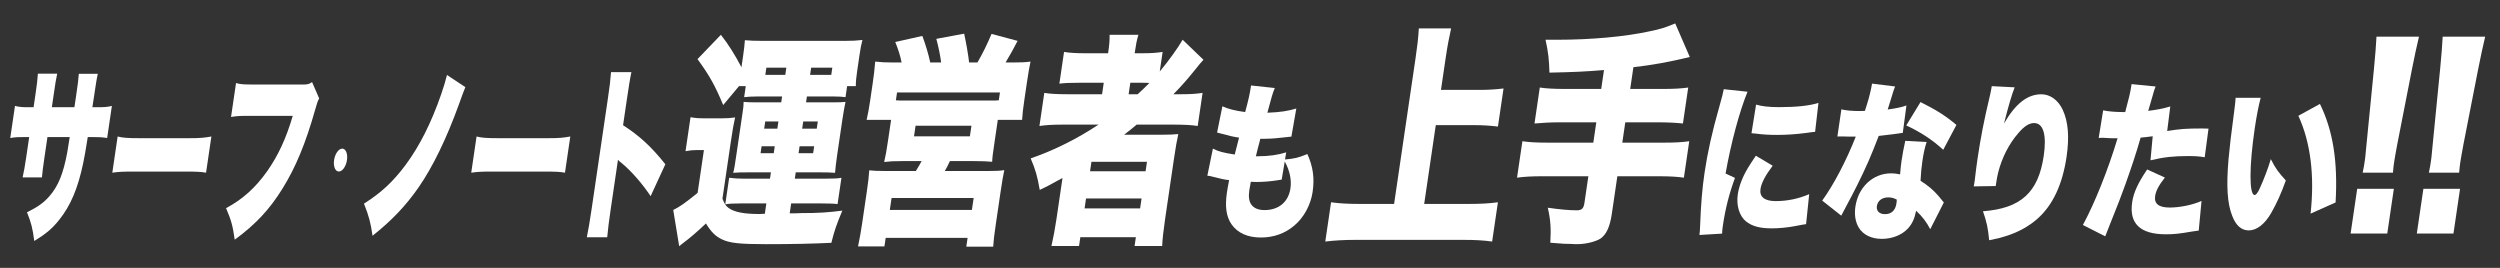
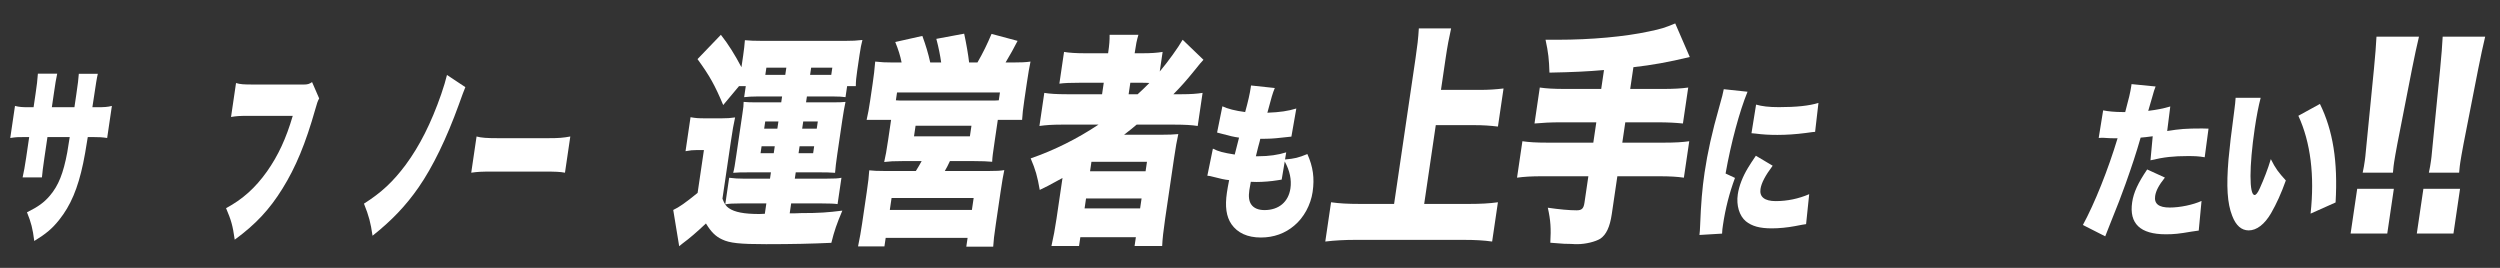
<svg xmlns="http://www.w3.org/2000/svg" xmlns:ns1="http://www.serif.com/" width="100%" height="100%" viewBox="0 0 280 30" version="1.1" xml:space="preserve" style="fill-rule:evenodd;clip-rule:evenodd;stroke-linejoin:round;stroke-miterlimit:2;">
  <rect x="0" y="0" width="280" height="30" fill="#333333" stroke="none" />
  <rect id="アートボード1" x="0" y="0" width="280" height="30" style="fill:none;" />
  <g id="アートボード11" ns1:id="アートボード1">
    <g transform="matrix(1.702,0,-0.325,2.208,-318.727,-428.981)">
      <g transform="matrix(0.73,0,0,1,61.045,0)">
        <g transform="matrix(9.516,0,0,9.516,226.092,205.757)">
          <path d="M0.392,-0.634l0,-0.077c0,-0.059 0,-0.062 0.004,-0.102l-0.183,-0c0.005,0.037 0.006,0.059 0.006,0.106l-0,0.073l-0.034,0c-0.079,0 -0.099,-0.001 -0.144,-0.007l-0,0.171c0.056,-0.005 0.069,-0.005 0.141,-0.005l0.037,-0l-0,0.11c-0,0.044 -0.002,0.077 -0.006,0.105l0.183,0c-0.003,-0.027 -0.004,-0.054 -0.004,-0.103l0,-0.112l0.211,-0c-0.001,0.057 -0.001,0.064 -0.002,0.082c-0.008,0.112 -0.037,0.177 -0.105,0.231c-0.045,0.036 -0.096,0.059 -0.193,0.088c0.054,0.055 0.077,0.087 0.109,0.153c0.101,-0.038 0.153,-0.066 0.207,-0.113c0.088,-0.076 0.133,-0.167 0.148,-0.302c0.004,-0.038 0.005,-0.06 0.007,-0.139l0.044,-0c0.065,-0 0.093,0.001 0.141,0.005l0,-0.171c-0.041,0.006 -0.069,0.007 -0.144,0.007l-0.039,0c0.001,-0.148 0.001,-0.148 0.005,-0.178l-0.18,0c0.004,0.025 0.005,0.055 0.005,0.112l0,0.066l-0.214,0Z" style="fill:#fff;fill-rule:nonzero;" />
        </g>
        <g transform="matrix(9.516,0,0,9.516,235.609,205.757)">
-           <path d="M0.056,-0.285c0.061,-0.005 0.094,-0.006 0.206,-0.006l0.476,0c0.114,0 0.158,0.001 0.206,0.006l0,-0.193c-0.067,0.007 -0.105,0.009 -0.205,0.009l-0.478,0c-0.104,0 -0.158,-0.002 -0.205,-0.009l0,0.193Z" style="fill:#fff;fill-rule:nonzero;" />
-         </g>
+           </g>
        <g transform="matrix(9.516,0,0,9.516,245.125,205.757)">
          <path d="M0.822,-0.768c-0.022,0.01 -0.04,0.013 -0.073,0.013l-0.475,0c-0.098,0 -0.128,-0.001 -0.171,-0.008l-0,0.181c0.053,-0.005 0.071,-0.006 0.168,-0.006l0.415,0c-0.031,0.12 -0.082,0.211 -0.166,0.296c-0.088,0.088 -0.193,0.149 -0.337,0.196c0.066,0.065 0.087,0.092 0.126,0.168c0.176,-0.081 0.288,-0.161 0.381,-0.272c0.096,-0.114 0.156,-0.239 0.201,-0.425c0.008,-0.034 0.01,-0.039 0.021,-0.056l-0.09,-0.087Z" style="fill:#fff;fill-rule:nonzero;" />
        </g>
      </g>
      <g transform="matrix(0.73,0,0,1,66.672,0)">
        <g transform="matrix(3.807,0,0,3.807,246.933,203.853)">
-           <path d="M0.501,-0.533c-0.085,0 -0.153,0.068 -0.153,0.153c0,0.084 0.068,0.152 0.153,0.152c0.084,0 0.152,-0.068 0.152,-0.153c0,-0.084 -0.068,-0.152 -0.152,-0.152Z" style="fill:#fff;fill-rule:nonzero;" />
-         </g>
+           </g>
      </g>
      <g transform="matrix(0.73,0,0,1,67.422,0)">
        <g transform="matrix(9.516,0,0,9.516,249.712,205.757)">
          <path d="M0.69,-0.806c-0.006,0.035 -0.013,0.058 -0.028,0.103c-0.055,0.154 -0.132,0.275 -0.238,0.376c-0.096,0.09 -0.191,0.148 -0.341,0.207c0.065,0.067 0.089,0.1 0.126,0.171c0.159,-0.08 0.274,-0.16 0.369,-0.258c0.106,-0.109 0.197,-0.261 0.266,-0.442c0.019,-0.05 0.026,-0.069 0.037,-0.092l-0.191,-0.065Z" style="fill:#fff;fill-rule:nonzero;" />
        </g>
        <g transform="matrix(9.516,0,0,9.516,259.228,205.757)">
          <path d="M0.056,-0.285c0.061,-0.005 0.094,-0.006 0.206,-0.006l0.476,0c0.114,0 0.158,0.001 0.206,0.006l0,-0.193c-0.067,0.007 -0.105,0.009 -0.205,0.009l-0.478,0c-0.104,0 -0.158,-0.002 -0.205,-0.009l0,0.193Z" style="fill:#fff;fill-rule:nonzero;" />
        </g>
        <g transform="matrix(9.516,0,0,9.516,268.745,205.757)">
-           <path d="M0.434,0.059c-0.004,-0.036 -0.006,-0.086 -0.006,-0.153l0,-0.26c0.01,0.006 0.01,0.006 0.045,0.02c0.1,0.042 0.218,0.107 0.315,0.174l0.095,-0.17c-0.156,-0.093 -0.285,-0.152 -0.455,-0.208l0,-0.137c0,-0.067 0.001,-0.117 0.005,-0.146l-0.193,0c0.006,0.054 0.007,0.064 0.007,0.145l0,0.582c0,0.079 -0.002,0.108 -0.006,0.153l0.193,0Z" style="fill:#fff;fill-rule:nonzero;" />
-         </g>
+           </g>
      </g>
      <g transform="matrix(11.42,0,0,11.42,270.553,205.757)">
        <path d="M0.544,-0.576l0,0.026l-0.133,0c-0.047,0 -0.056,0 -0.084,-0.002c0.003,0.016 0.003,0.023 0.003,0.053l0,0.18c0,0.051 0,0.062 -0.003,0.082c0.034,-0.002 0.042,-0.002 0.084,-0.002l0.133,0l0,0.028l-0.15,0c-0.038,0 -0.051,-0.001 -0.086,-0.004l0,0.118c0.021,-0.003 0.045,-0.004 0.088,-0.004l0.148,0l0,0.046c-0.022,0.001 -0.027,0.001 -0.031,0.001c-0.088,0 -0.144,-0.008 -0.181,-0.026c-0.019,-0.009 -0.029,-0.019 -0.045,-0.042l0,-0.247c0,-0.06 0.001,-0.083 0.004,-0.114c-0.025,0.003 -0.046,0.004 -0.077,0.004l-0.096,0c-0.039,0 -0.055,-0.001 -0.084,-0.005l-0,0.151c0.028,-0.004 0.04,-0.005 0.063,-0.005l0.042,0l0,0.19c-0.061,0.044 -0.095,0.064 -0.126,0.076l0.065,0.161c0.006,-0.004 0.008,-0.006 0.017,-0.012c0.039,-0.025 0.069,-0.048 0.118,-0.089c0.036,0.037 0.067,0.058 0.107,0.071c0.046,0.016 0.105,0.021 0.257,0.021c0.152,0 0.264,-0.002 0.375,-0.006c0.007,-0.054 0.015,-0.084 0.036,-0.143c-0.081,0.008 -0.13,0.011 -0.237,0.011c-0.014,0.001 -0.035,0.001 -0.064,0.001l0,-0.044l0.175,0c0.049,0 0.075,0.001 0.093,0.003l0,-0.117c-0.018,0.003 -0.037,0.004 -0.089,0.004l-0.179,0l0,-0.028l0.143,0c0.029,0 0.045,0 0.084,0.002c-0.002,-0.026 -0.003,-0.042 -0.003,-0.082l0,-0.152c0,-0.037 0.001,-0.053 0.003,-0.081c-0.023,0.002 -0.033,0.002 -0.083,0.002l-0.144,0l0,-0.026l0.155,0c0.034,0 0.047,0.001 0.068,0.003l-0,-0.049l0.05,0c-0.004,-0.022 -0.005,-0.041 -0.005,-0.067l-0,-0.071c-0,-0.031 0.001,-0.048 0.004,-0.067c-0.031,0.003 -0.059,0.004 -0.098,0.004l-0.479,-0c-0.046,-0 -0.072,-0.001 -0.1,-0.003c0.002,0.021 0.003,0.043 0.003,0.069l-0,0.051c-0.049,-0.056 -0.095,-0.102 -0.146,-0.144l-0.114,0.108c0.086,0.076 0.122,0.116 0.187,0.204l0.075,-0.084l0.039,-0l-0,0.049c0.023,-0.002 0.044,-0.003 0.072,-0.003l0.146,-0Zm-0,-0.096l-0.115,-0l-0,-0.032l0.115,-0l-0,0.032Zm0.143,-0l-0,-0.032l0.122,-0l-0,0.032l-0.122,-0Zm-0.143,0.207l-0,0.032l-0.076,-0l-0,-0.032l0.076,-0Zm0.143,-0l0.084,-0l-0,0.032l-0.084,-0l-0,-0.032Zm-0.143,0.11l-0,0.031l-0.076,-0l-0,-0.031l0.076,-0Zm0.143,-0l0.084,-0l-0,0.031l-0.084,-0l-0,-0.031Z" style="fill:#fff;fill-rule:nonzero;" />
      </g>
      <g transform="matrix(11.42,0,0,11.42,281.972,205.757)">
        <path d="M0.154,-0.727c-0.041,0 -0.069,-0.001 -0.103,-0.004c0.003,0.037 0.004,0.061 0.004,0.098l0,0.076c0,0.032 -0.001,0.058 -0.004,0.085l0.141,0l0,0.088c0,0.049 -0.001,0.071 -0.004,0.099c0.033,-0.003 0.052,-0.004 0.104,-0.004l0.111,0c-0.01,0.019 -0.013,0.025 -0.025,0.044l-0.177,0c-0.044,0 -0.07,-0.001 -0.092,-0.003c0.003,0.028 0.004,0.049 0.004,0.097l-0,0.14c-0,0.031 -0.001,0.064 -0.004,0.101l0.152,0l0,-0.038l0.472,0l-0,0.039l0.155,0c-0.003,-0.026 -0.004,-0.05 -0.004,-0.1l-0,-0.142c-0,-0.05 0.001,-0.075 0.003,-0.098c-0.022,0.003 -0.043,0.004 -0.092,0.004l-0.25,0c0.009,-0.016 0.013,-0.025 0.021,-0.044l0.14,0c0.049,0 0.071,0.001 0.104,0.003c-0.003,-0.023 -0.003,-0.035 -0.003,-0.098l-0,-0.088l0.14,-0c-0.003,-0.027 -0.004,-0.048 -0.004,-0.087l-0,-0.077c-0,-0.042 0.001,-0.072 0.003,-0.095c-0.027,0.003 -0.055,0.004 -0.103,0.004l-0.04,-0c0.018,-0.03 0.039,-0.07 0.051,-0.096l-0.156,-0.031c-0.016,0.045 -0.033,0.084 -0.057,0.127l-0.048,-0c-0.011,-0.033 -0.033,-0.086 -0.053,-0.128l-0.156,0.023c0.02,0.037 0.037,0.075 0.048,0.105l-0.063,-0c-0.019,-0.04 -0.04,-0.076 -0.068,-0.118l-0.151,0.027c0.025,0.035 0.04,0.06 0.054,0.091l-0.05,-0Zm0.642,0.168c-0.015,0.001 -0.024,0.001 -0.037,0.001l-0.517,-0c-0.013,-0 -0.023,-0 -0.039,-0.001l0,-0.035l0.593,-0l0,0.035Zm-0.458,0.113l0.322,-0l0,0.047l-0.322,-0l0,-0.047Zm-0.077,0.321l0.473,-0l0,0.053l-0.473,-0l0,-0.053Z" style="fill:#fff;fill-rule:nonzero;" />
      </g>
      <g transform="matrix(11.42,0,0,11.42,293.392,205.757)">
        <path d="M0.391,-0.451c-0.111,0.063 -0.231,0.113 -0.362,0.15c0.038,0.051 0.054,0.08 0.079,0.14c0.038,-0.015 0.038,-0.015 0.121,-0.053l-0,0.181c-0,0.044 -0.002,0.083 -0.006,0.121l0.159,0l0,-0.039l0.32,0l0,0.039l0.159,0c-0.004,-0.028 -0.006,-0.069 -0.006,-0.121l0,-0.267c0,-0.052 0.001,-0.079 0.004,-0.109c-0.027,0.002 -0.055,0.003 -0.104,0.003l-0.208,0c0.037,-0.025 0.044,-0.03 0.064,-0.045l0.218,0c0.057,0 0.103,0.002 0.135,0.006l0,-0.147c-0.033,0.004 -0.067,0.006 -0.119,0.006l-0.048,0c0.041,-0.038 0.062,-0.06 0.1,-0.104c0.027,-0.032 0.031,-0.036 0.044,-0.049l-0.137,-0.089c-0.019,0.035 -0.066,0.098 -0.105,0.141l0,-0.087c-0.03,0.004 -0.066,0.006 -0.114,0.006l-0.046,-0c0,-0.041 0.001,-0.056 0.006,-0.082l-0.166,-0c0.005,0.025 0.007,0.042 0.007,0.082l-0.132,-0c-0.052,-0 -0.094,-0.002 -0.123,-0.006l0,0.141c0.028,-0.003 0.063,-0.004 0.116,-0.004l0.139,-0l0,0.051l-0.204,-0c-0.058,-0 -0.099,-0.002 -0.13,-0.006l0,0.147c0.036,-0.004 0.074,-0.006 0.127,-0.006l0.212,-0Zm0.148,-0.135l0,-0.051l0.062,-0c0.021,-0 0.028,-0 0.048,0.001c-0.023,0.021 -0.036,0.032 -0.058,0.05l-0.052,-0Zm-0.157,0.3l0.32,-0l0,0.042l-0.32,-0l0,-0.042Zm0,0.163l0.32,-0l0,0.044l-0.32,-0l0,-0.044Z" style="fill:#fff;fill-rule:nonzero;" />
      </g>
      <g transform="matrix(8.588,0,0,8.588,304.812,205.757)">
        <path d="M0.66,-0.436c-0.058,0.015 -0.129,0.023 -0.207,0.023l-0.021,-0c0.004,-0.033 0.005,-0.041 0.007,-0.054c0.006,-0.036 0.006,-0.036 0.007,-0.049c0.067,0 0.098,-0.001 0.164,-0.007c0.049,-0.004 0.049,-0.004 0.072,-0.006l0.006,-0.166c-0.061,0.015 -0.119,0.022 -0.217,0.025c0.014,-0.092 0.018,-0.114 0.029,-0.146l-0.185,-0.015l0,0.014c0,0.034 -0.004,0.077 -0.015,0.143c-0.079,-0.008 -0.137,-0.019 -0.181,-0.034l-0.011,0.155c0.015,0.003 0.021,0.004 0.036,0.007c0.065,0.013 0.098,0.019 0.138,0.023c-0.008,0.056 -0.013,0.09 -0.014,0.1c-0.091,-0.011 -0.128,-0.018 -0.174,-0.035l-0.012,0.16c0.017,0.001 0.023,0.002 0.043,0.006c0.056,0.011 0.098,0.018 0.129,0.02c-0.002,0.03 -0.003,0.052 -0.003,0.074c0,0.082 0.022,0.141 0.07,0.186c0.057,0.052 0.138,0.079 0.241,0.079c0.098,0 0.181,-0.024 0.243,-0.071c0.064,-0.047 0.102,-0.122 0.102,-0.198c0,-0.082 -0.025,-0.149 -0.083,-0.224c-0.066,0.022 -0.091,0.027 -0.165,0.032l0.001,-0.042Zm-0.001,0.054c0.049,0.054 0.074,0.108 0.074,0.159c0,0.08 -0.065,0.128 -0.174,0.128c-0.047,0 -0.084,-0.011 -0.108,-0.033c-0.021,-0.019 -0.031,-0.046 -0.031,-0.086c0,-0.016 0.001,-0.035 0.002,-0.048c0.028,0.001 0.035,0.001 0.045,0.001c0.05,0 0.111,-0.004 0.157,-0.01c0.021,-0.003 0.022,-0.003 0.032,-0.004l0.003,-0.107Z" style="fill:#fff;fill-rule:nonzero;" />
      </g>
      <g transform="matrix(12,0,0,12,313.399,205.757)">
        <path d="M0.555,-0.427l0.214,0c0.045,0 0.084,0.002 0.128,0.006l0,-0.161c-0.043,0.004 -0.082,0.006 -0.128,0.006l-0.214,-0l0,-0.134c0,-0.052 0.002,-0.084 0.006,-0.126l-0.177,0c0.005,0.045 0.006,0.073 0.006,0.126l-0,0.616l-0.188,-0c-0.065,-0 -0.113,-0.002 -0.159,-0.007l-0,0.166c0.052,-0.005 0.108,-0.007 0.159,-0.007l0.603,-0c0.057,-0 0.106,0.002 0.153,0.007l0,-0.166c-0.045,0.005 -0.095,0.007 -0.156,0.007l-0.247,-0l0,-0.333Z" style="fill:#fff;fill-rule:nonzero;" />
      </g>
      <g transform="matrix(12,0,0,12,325.399,205.757)">
        <path d="M0.433,-0.58l-0.195,0c-0.068,0 -0.106,-0.002 -0.143,-0.006l0,0.152c0.042,-0.003 0.089,-0.005 0.143,-0.005l0.195,-0l0,0.086l-0.251,-0c-0.065,-0 -0.102,-0.002 -0.139,-0.006l0,0.154c0.038,-0.004 0.076,-0.006 0.139,-0.006l0.251,-0l0,0.112c0,0.025 -0.009,0.032 -0.037,0.032c-0.041,-0 -0.096,-0.004 -0.16,-0.011c0.026,0.054 0.035,0.088 0.042,0.148c0.08,0.005 0.085,0.005 0.111,0.005c0.012,-0 0.023,0.001 0.024,0.001l0.015,-0c0.044,-0 0.096,-0.01 0.121,-0.023c0.029,-0.017 0.043,-0.049 0.043,-0.104l-0,-0.16l0.226,-0c0.065,-0 0.102,0.002 0.14,0.006l0,-0.154c-0.037,0.004 -0.074,0.006 -0.14,0.006l-0.226,-0l-0,-0.086l0.176,-0c0.06,-0 0.102,0.002 0.141,0.005l0,-0.152c-0.037,0.004 -0.076,0.006 -0.143,0.006l-0.174,0l0,-0.092c0.101,-0.009 0.186,-0.021 0.301,-0.043l-0.107,-0.142c-0.053,0.018 -0.071,0.023 -0.138,0.034c-0.128,0.022 -0.31,0.035 -0.493,0.035l-0.067,-0c0.026,0.055 0.035,0.083 0.048,0.139c0.13,-0.002 0.21,-0.005 0.297,-0.011l0,0.08Z" style="fill:#fff;fill-rule:nonzero;" />
      </g>
      <g transform="matrix(8.588,0,0,8.588,337.399,205.757)">
        <path d="M0.147,-0.809c-0.002,0.03 -0.003,0.037 -0.015,0.107c-0.026,0.144 -0.038,0.27 -0.038,0.385c0,0.095 0.007,0.182 0.026,0.316c0.004,0.026 0.004,0.034 0.005,0.053l0.172,-0.008c-0.003,-0.021 -0.003,-0.03 -0.003,-0.049c-0,-0.1 0.013,-0.19 0.039,-0.28l-0.077,-0.026c0.007,-0.182 0.037,-0.369 0.076,-0.483l-0.185,-0.015Zm0.262,0.26c0.014,0.001 0.021,0.001 0.029,0.002c0.061,0.006 0.111,0.008 0.172,0.008c0.069,0 0.142,-0.004 0.211,-0.011c0.055,-0.006 0.065,-0.007 0.074,-0.007l-0.007,-0.171c-0.067,0.017 -0.165,0.025 -0.298,0.025c-0.078,0 -0.131,-0.005 -0.178,-0.015l-0.003,0.169Zm0.059,0.133c-0.027,0.039 -0.033,0.049 -0.047,0.072c-0.031,0.052 -0.048,0.107 -0.048,0.156c-0,0.065 0.036,0.127 0.092,0.159c0.052,0.029 0.114,0.042 0.207,0.042c0.057,0 0.119,-0.005 0.173,-0.013c0.059,-0.009 0.059,-0.009 0.085,-0.012l-0.01,-0.177c-0.076,0.027 -0.16,0.041 -0.249,0.041c-0.085,0 -0.13,-0.025 -0.13,-0.071c-0,-0.036 0.021,-0.079 0.067,-0.138l-0.14,-0.059Z" style="fill:#fff;fill-rule:nonzero;" />
      </g>
      <g transform="matrix(8.588,0,0,8.588,345.987,205.757)">
-         <path d="M0.277,-0.842c-0.001,0.036 -0.007,0.085 -0.015,0.119c-0.008,0.034 -0.008,0.034 -0.009,0.042c-0.02,0.001 -0.025,0.001 -0.036,0.001c-0.062,-0 -0.108,-0.003 -0.146,-0.01l0,0.16l0.039,-0c0.023,0.001 0.023,0.001 0.046,0.001l0.056,-0c-0.045,0.141 -0.114,0.283 -0.185,0.378l0.163,0.089c0.006,-0.014 0.006,-0.014 0.019,-0.039c0.039,-0.078 0.048,-0.096 0.069,-0.142c0.047,-0.103 0.073,-0.172 0.109,-0.29c0.025,-0.002 0.08,-0.007 0.107,-0.01c0.05,-0.006 0.05,-0.006 0.074,-0.008l-0.003,-0.162c-0.032,0.01 -0.075,0.017 -0.139,0.024c0.005,-0.023 0.007,-0.032 0.012,-0.056c0.012,-0.062 0.013,-0.062 0.019,-0.08l-0.18,-0.017Zm0.693,0.244c-0.093,-0.054 -0.175,-0.09 -0.301,-0.135l-0.083,0.138c0.119,0.04 0.217,0.085 0.311,0.144l0.073,-0.147Zm-0.009,0.458c-0.03,-0.024 -0.046,-0.037 -0.049,-0.039c-0.046,-0.035 -0.093,-0.062 -0.154,-0.089c-0.006,-0.05 -0.008,-0.08 -0.008,-0.116c0,-0.048 0.003,-0.078 0.011,-0.113l-0.165,-0.007c-0.004,0.045 -0.006,0.077 -0.006,0.118c0,0.023 0.001,0.042 0.004,0.08c-0.033,-0.005 -0.049,-0.006 -0.07,-0.006c-0.139,-0 -0.236,0.081 -0.236,0.197c0,0.047 0.017,0.09 0.05,0.124c0.041,0.042 0.109,0.066 0.189,0.066c0.08,-0 0.15,-0.023 0.189,-0.062c0.027,-0.028 0.039,-0.057 0.042,-0.104c0.054,0.034 0.092,0.066 0.129,0.109l0.074,-0.158Zm-0.364,-0.017c0.001,0.001 0.002,0.015 0.002,0.022c0,0.042 -0.026,0.064 -0.076,0.064c-0.043,-0 -0.071,-0.019 -0.071,-0.048c0,-0.031 0.03,-0.051 0.077,-0.051c0.024,-0 0.041,0.003 0.068,0.013Z" style="fill:#fff;fill-rule:nonzero;" />
-       </g>
+         </g>
      <g transform="matrix(8.588,0,0,8.588,354.574,205.757)">
-         <path d="M0.197,-0.827l0,0.008c0,0.015 -0.001,0.026 -0.004,0.055c-0.016,0.129 -0.023,0.244 -0.023,0.365c0,0.028 0.001,0.088 0.003,0.127l0,0.02c0,0.004 0,0.01 -0.001,0.017l0.168,-0.002c0,-0.047 0.001,-0.059 0.004,-0.082c0.012,-0.086 0.051,-0.169 0.111,-0.232c0.037,-0.04 0.071,-0.058 0.108,-0.058c0.071,0 0.111,0.069 0.111,0.194c0,0.216 -0.116,0.31 -0.403,0.327c0.043,0.068 0.056,0.096 0.08,0.171c0.058,-0.009 0.084,-0.014 0.118,-0.023c0.091,-0.022 0.171,-0.059 0.228,-0.104c0.102,-0.08 0.153,-0.202 0.153,-0.366c-0,-0.117 -0.027,-0.208 -0.083,-0.278c-0.046,-0.057 -0.113,-0.091 -0.181,-0.091c-0.107,0 -0.188,0.056 -0.253,0.173c0.015,-0.107 0.027,-0.172 0.041,-0.214l-0.177,-0.007Z" style="fill:#fff;fill-rule:nonzero;" />
-       </g>
+         </g>
      <g transform="matrix(8.588,0,0,8.588,363.162,205.757)">
        <path d="M0.588,-0.707c-0.055,0.013 -0.095,0.019 -0.164,0.026c0.009,-0.051 0.015,-0.08 0.016,-0.086c0.004,-0.028 0.007,-0.038 0.013,-0.058l-0.187,-0.014l0,0.015c0,0.031 -0.004,0.07 -0.017,0.15l-0.019,-0c-0.06,-0 -0.113,-0.004 -0.152,-0.01l-0.003,0.163c0.011,-0.001 0.015,-0.001 0.023,-0.001l0.01,-0c0.043,0.002 0.064,0.003 0.096,0.003l0.016,-0c-0.037,0.185 -0.102,0.384 -0.168,0.512l0.184,0.067c0.007,-0.024 0.007,-0.024 0.023,-0.072c0.043,-0.129 0.049,-0.151 0.074,-0.239c0.028,-0.104 0.046,-0.178 0.063,-0.272c0.031,-0.002 0.043,-0.003 0.091,-0.008l0.01,0.142c0.1,-0.019 0.171,-0.025 0.281,-0.025c0.055,-0 0.083,0.001 0.131,0.007l-0.003,-0.169c-0.021,-0.001 -0.042,-0.001 -0.049,-0.001c-0.126,0 -0.17,0.003 -0.265,0.015l-0.004,-0.145Zm-0.106,0.372c-0.055,0.08 -0.078,0.136 -0.078,0.194c0,0.126 0.098,0.189 0.294,0.189c0.061,-0 0.101,-0.003 0.195,-0.016c0.024,-0.003 0.033,-0.004 0.053,-0.006l-0.012,-0.175c-0.061,0.023 -0.158,0.039 -0.236,0.039c-0.084,-0 -0.125,-0.022 -0.125,-0.068c0,-0.031 0.016,-0.064 0.054,-0.109l-0.145,-0.048Z" style="fill:#fff;fill-rule:nonzero;" />
      </g>
      <g transform="matrix(8.588,0,0,8.588,371.749,205.757)">
        <path d="M0.079,-0.758c0.003,0.027 0.003,0.037 0.004,0.071c0.002,0.139 0.006,0.223 0.011,0.293c0.013,0.159 0.04,0.259 0.092,0.333c0.039,0.057 0.087,0.086 0.143,0.086c0.061,0 0.115,-0.036 0.152,-0.102c0.031,-0.056 0.055,-0.116 0.076,-0.193c-0.066,-0.048 -0.093,-0.071 -0.139,-0.126c-0.012,0.06 -0.03,0.117 -0.052,0.173c-0.01,0.026 -0.021,0.039 -0.032,0.039c-0.042,0 -0.074,-0.169 -0.074,-0.393c0,-0.073 0.004,-0.136 0.011,-0.181l-0.192,0Zm0.501,0.106c0.124,0.157 0.193,0.354 0.204,0.578l0.179,-0.066c-0.028,-0.242 -0.101,-0.425 -0.231,-0.582l-0.152,0.07Z" style="fill:#fff;fill-rule:nonzero;" />
      </g>
      <g transform="matrix(12,0,0,12,380.337,205.757)">
        <path d="M0.264,-0.226c-0.002,-0.024 -0.002,-0.033 -0.002,-0.044c0,-0.016 0.001,-0.039 0.003,-0.079l0.02,-0.317c0.004,-0.054 0.007,-0.096 0.012,-0.135l-0.233,0c0.004,0.031 0.009,0.085 0.012,0.135l0.02,0.317c0.004,0.06 0.004,0.06 0.004,0.071c-0,0.023 -0,0.029 -0.002,0.052l0.166,0Zm0.018,0.257l0,-0.189l-0.201,0l-0,0.189l0.201,0Z" style="fill:#fff;fill-rule:nonzero;" />
      </g>
      <g transform="matrix(12,0,0,12,384.693,205.757)">
        <path d="M0.264,-0.226c-0.002,-0.024 -0.002,-0.033 -0.002,-0.044c0,-0.016 0.001,-0.039 0.003,-0.079l0.02,-0.317c0.004,-0.054 0.007,-0.096 0.012,-0.135l-0.233,0c0.004,0.031 0.009,0.085 0.012,0.135l0.02,0.317c0.004,0.06 0.004,0.06 0.004,0.071c-0,0.023 -0,0.029 -0.002,0.052l0.166,0Zm0.018,0.257l0,-0.189l-0.201,0l-0,0.189l0.201,0Z" style="fill:#fff;fill-rule:nonzero;" />
      </g>
    </g>
  </g>
</svg>